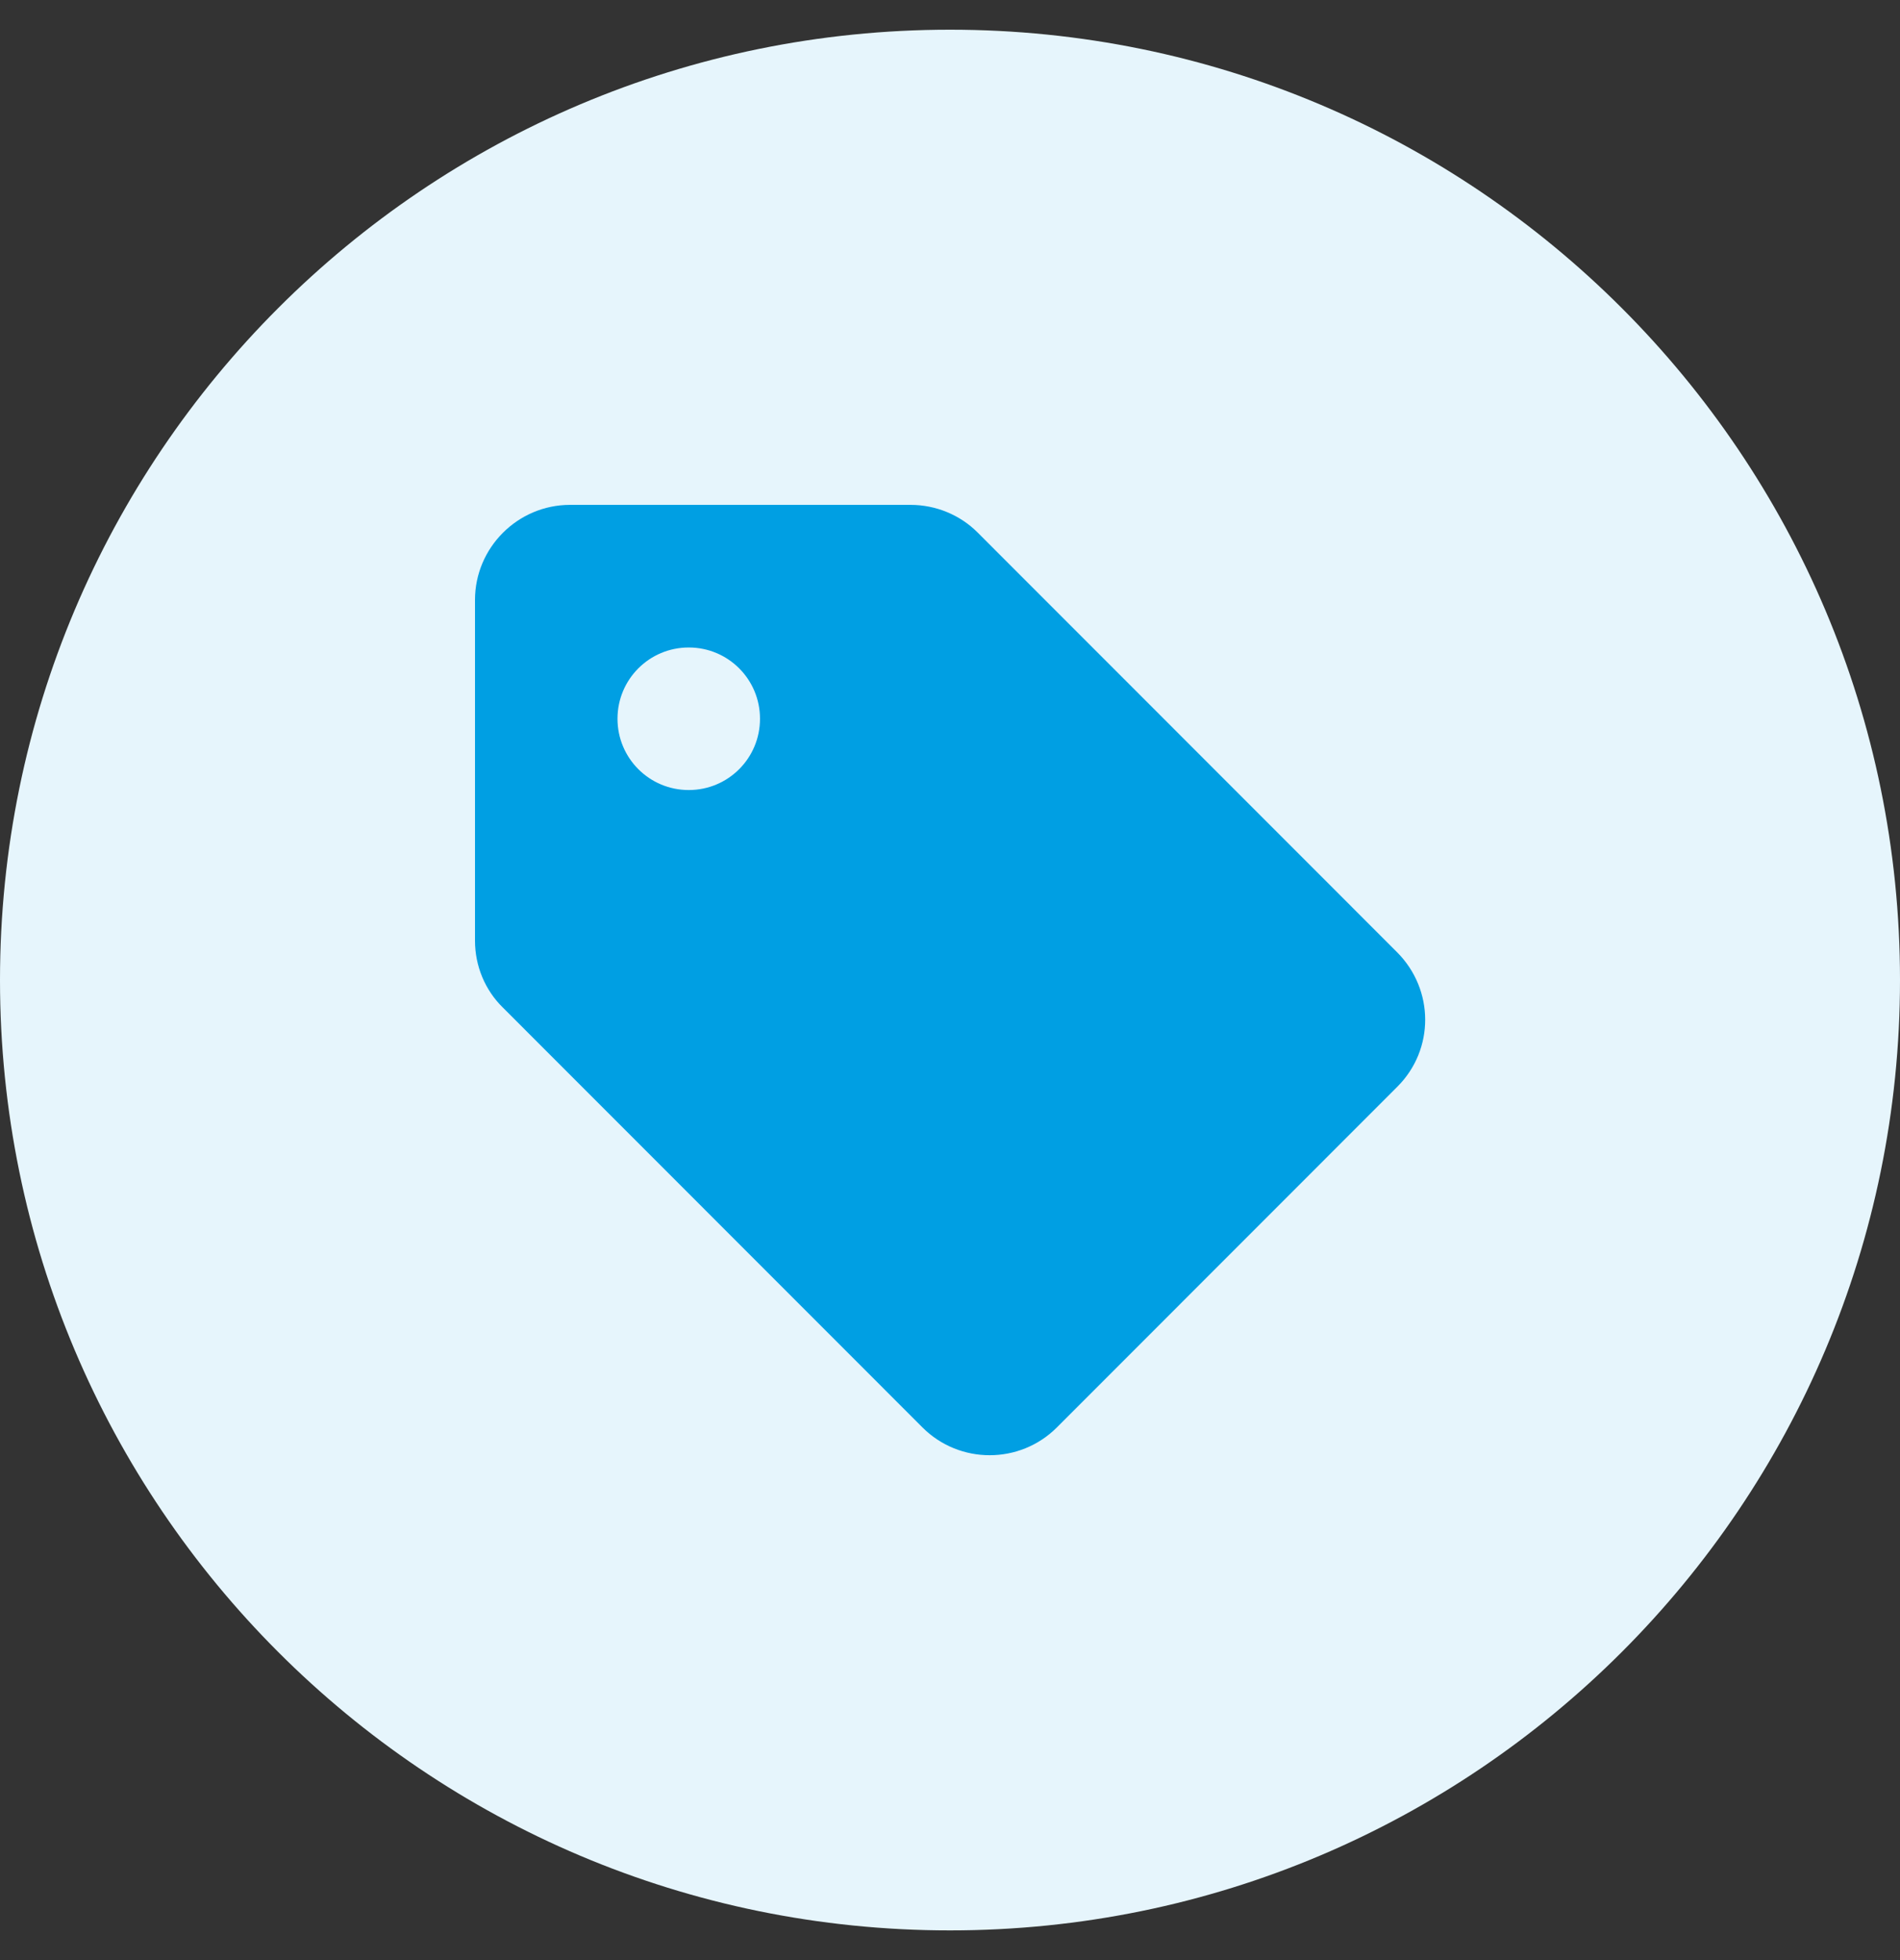
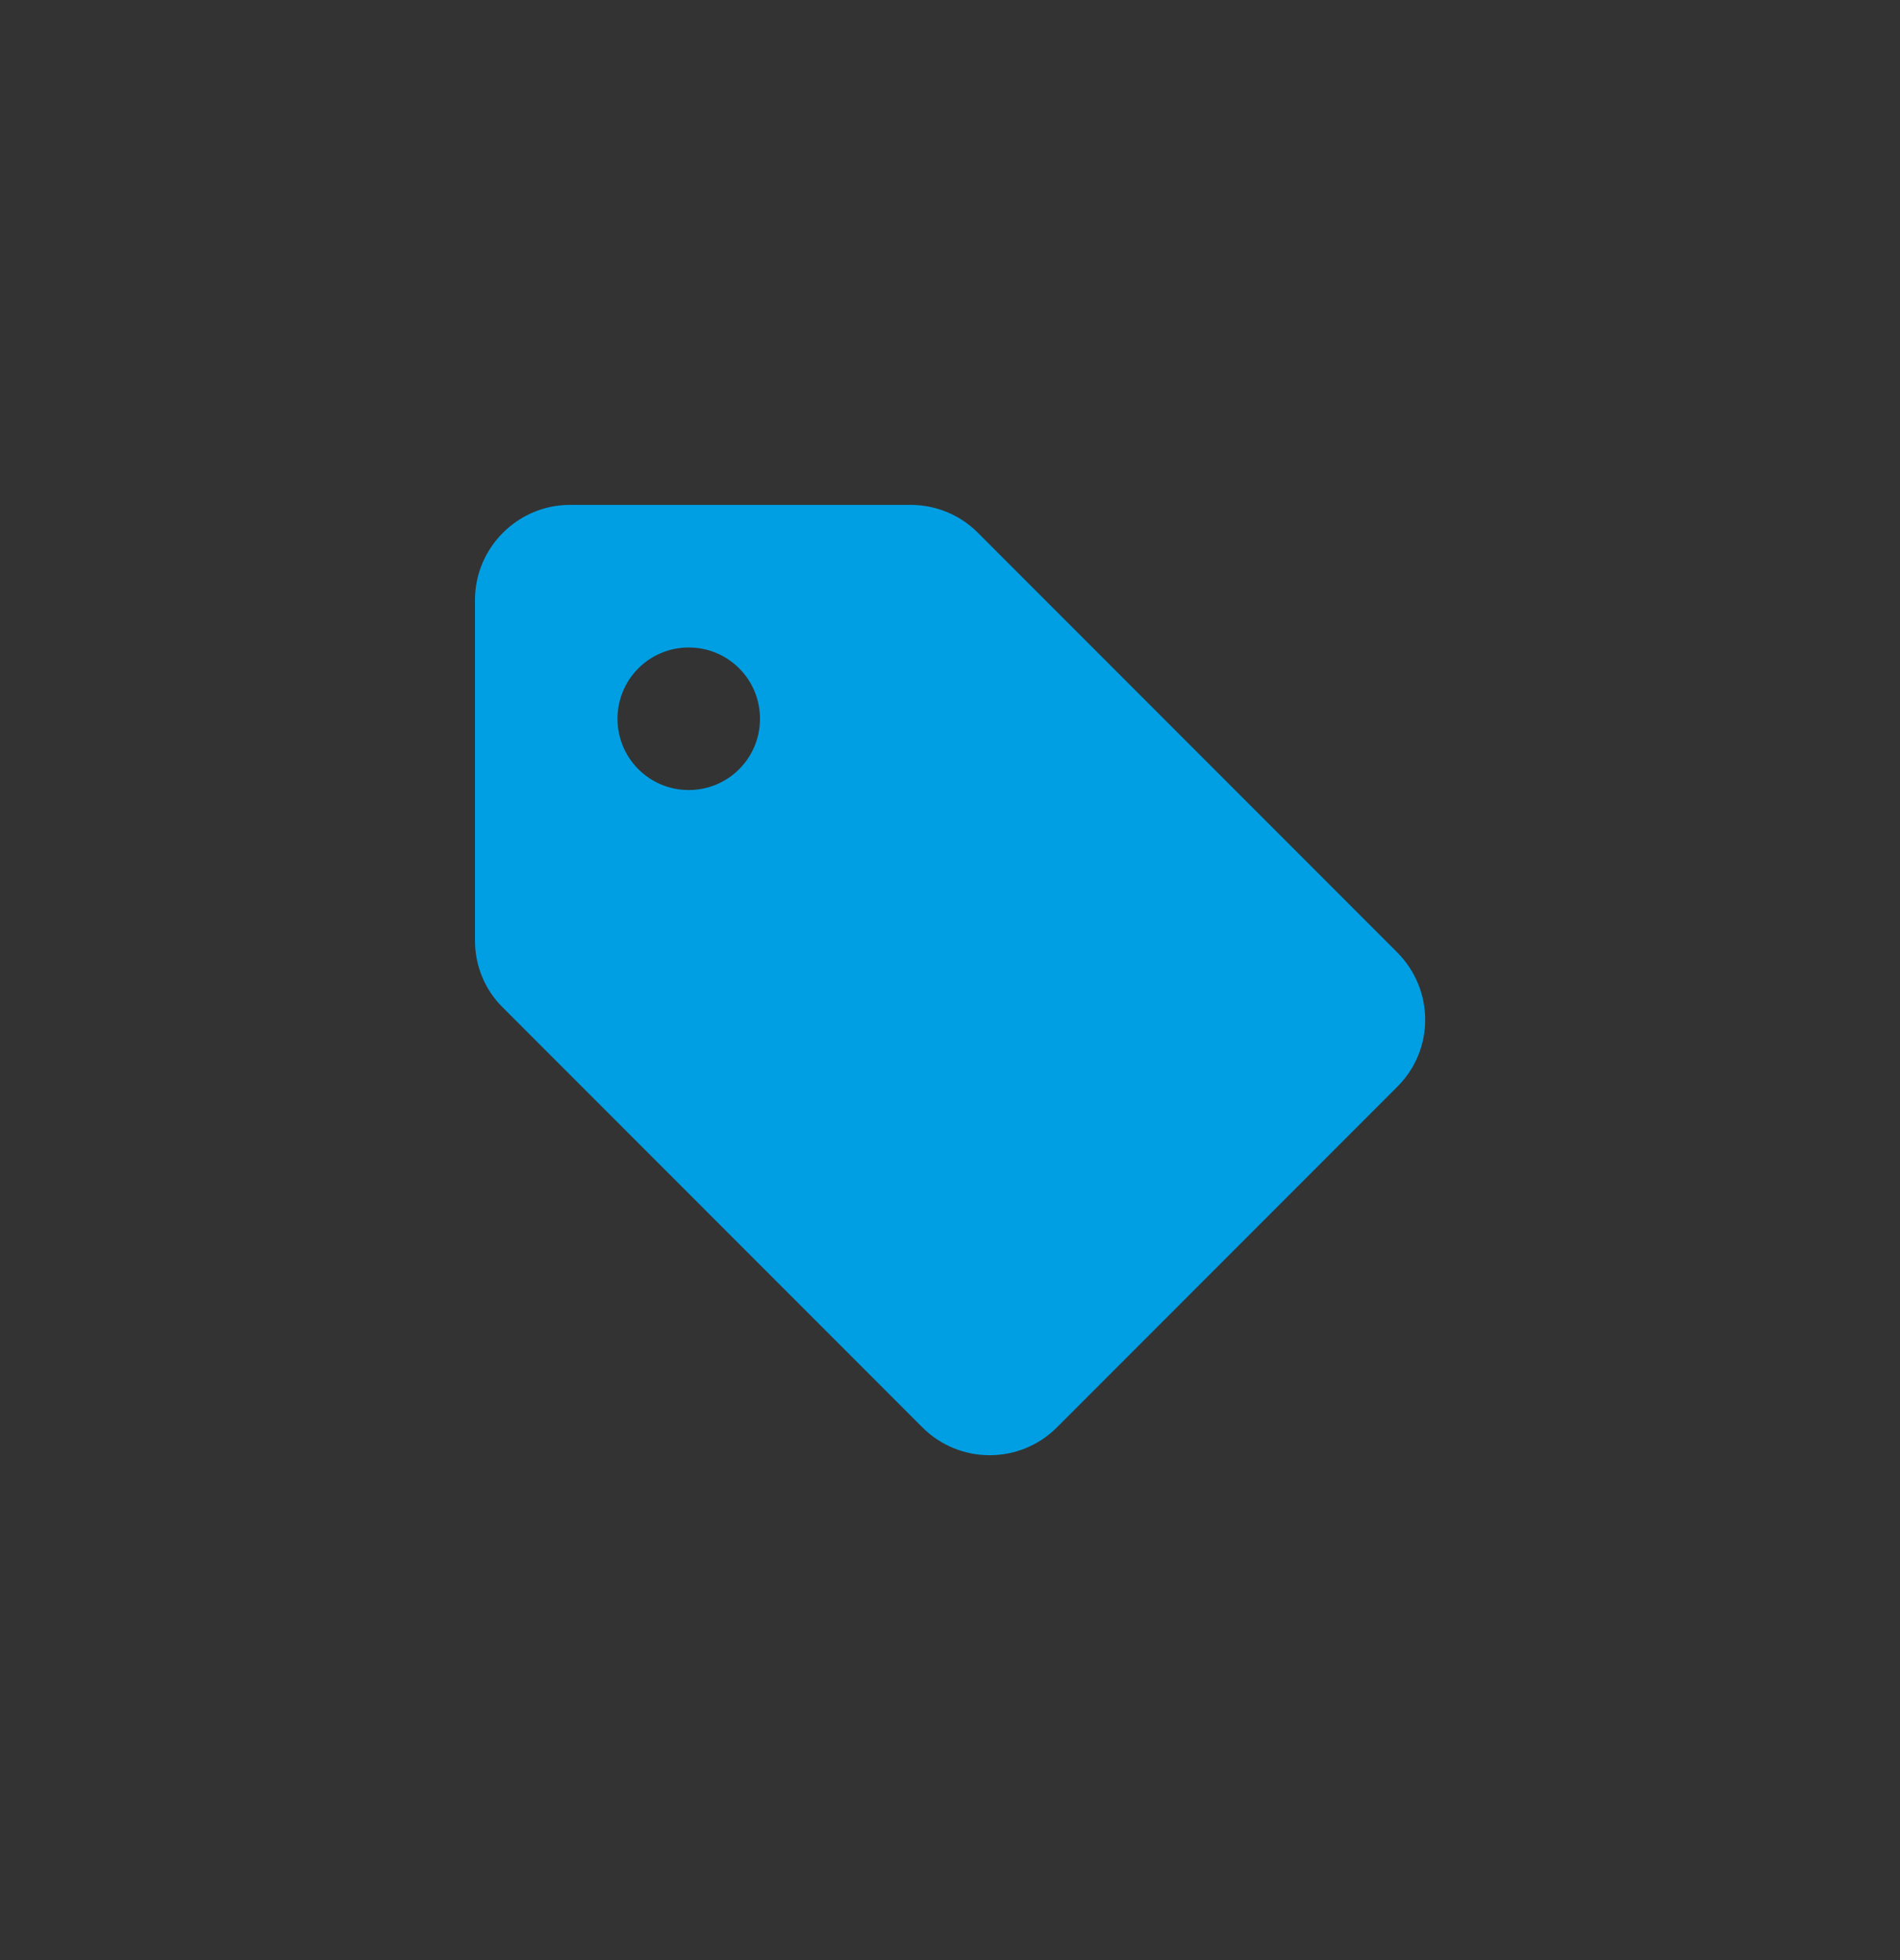
<svg xmlns="http://www.w3.org/2000/svg" width="32" height="33" viewBox="0 0 32 33" fill="none">
  <rect x="0" y="0" width="32" height="33" fill="#333333" stroke="none" />
  <g clip-path="url(#clip0_3442_83211)">
-     <path d="M16 32.5C24.837 32.5 32 25.337 32 16.5C32 7.663 24.837 0.5 16 0.5C7.163 0.5 0 7.663 0 16.5C0 25.337 7.163 32.5 16 32.5Z" fill="#E6F5FC" />
    <path d="M23.528 16.03L16.464 8.964C16.168 8.668 15.76 8.5 15.336 8.5H9.6C8.72 8.5 8 9.22 8 10.1V15.838C8 16.262 8.168 16.67 8.472 16.966L15.536 24.032C16.16 24.656 17.176 24.656 17.8 24.032L23.536 18.294C24.16 17.67 24.16 16.662 23.528 16.03ZM11.6 13.301C10.936 13.301 10.4 12.765 10.4 12.101C10.4 11.437 10.936 10.901 11.6 10.901C12.264 10.901 12.8 11.437 12.8 12.101C12.8 12.765 12.264 13.301 11.6 13.301Z" fill="#009FE3" />
  </g>
  <defs>
    <clipPath id="clip0_3442_83211">
      <rect width="32" height="32" fill="white" transform="translate(0 0.5)" />
    </clipPath>
  </defs>
</svg>